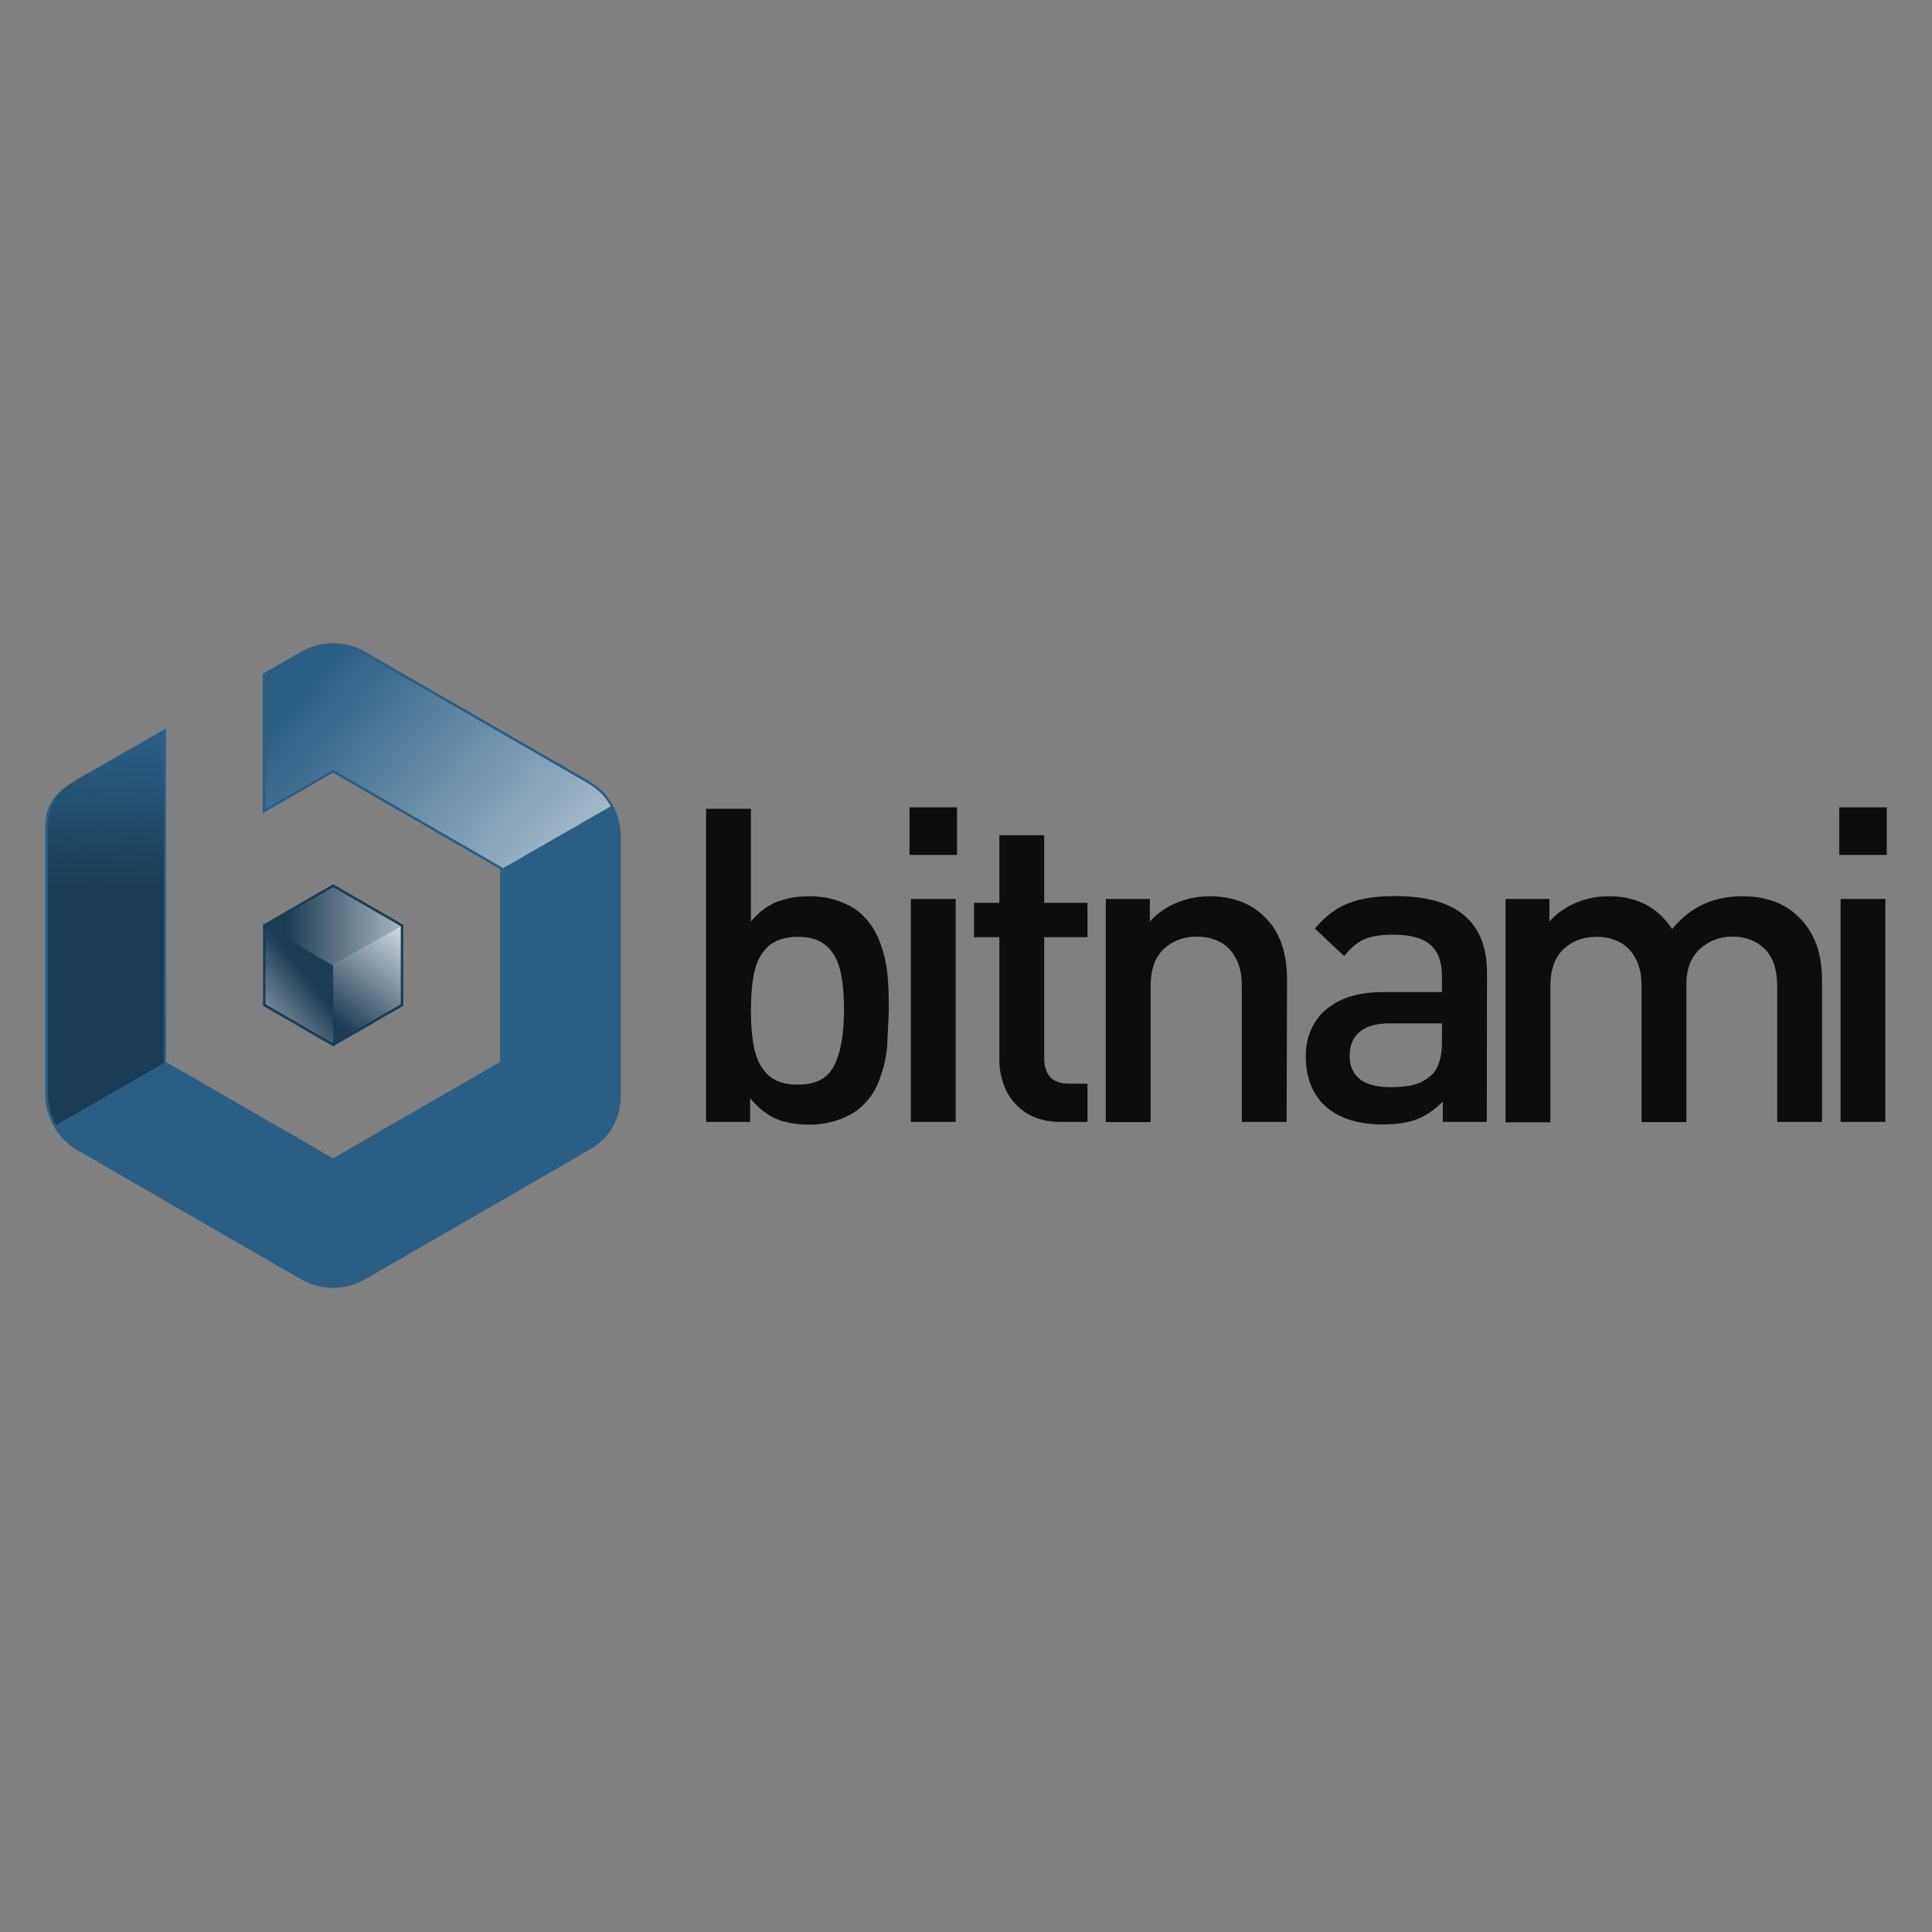
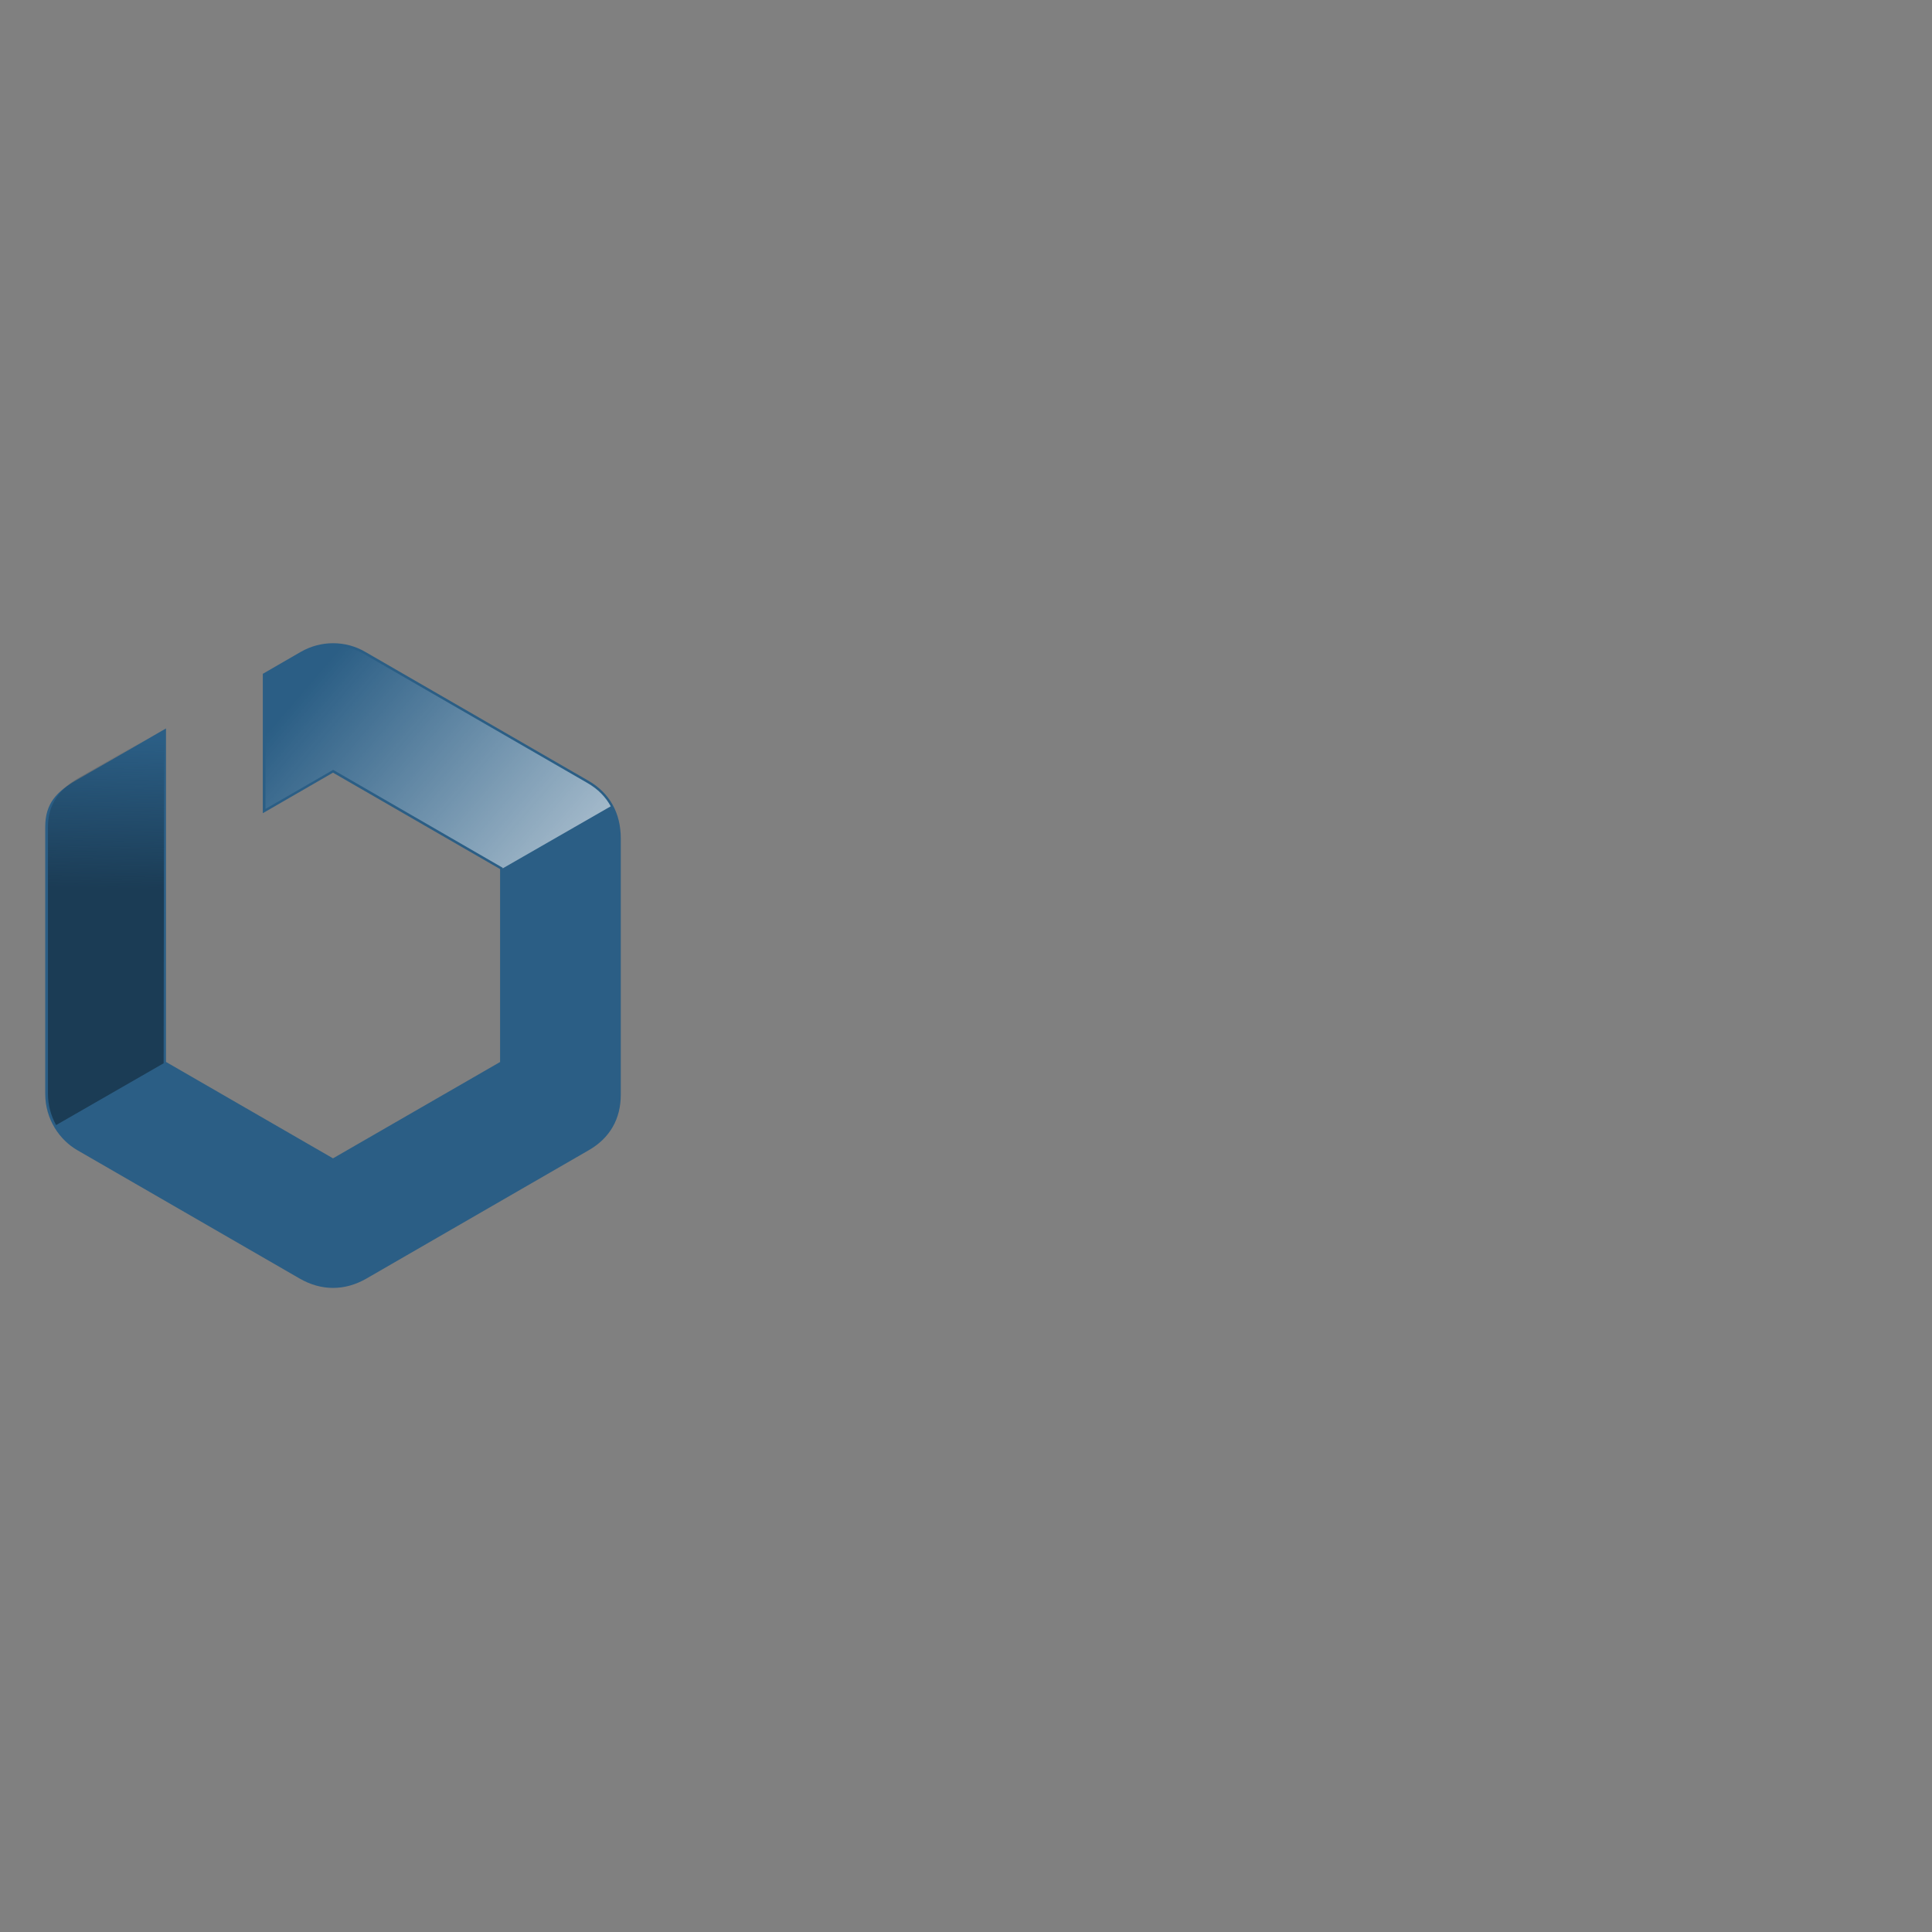
<svg xmlns="http://www.w3.org/2000/svg" version="1.1" id="Layer_1" x="0px" y="0px" viewBox="0 0 1000 1000" style="enable-background:new 0 0 1000 1000;" xml:space="preserve">
  <rect x="0" y="0" width="1000" height="1000" fill="#808080" stroke="none" />
  <style type="text/css">
	.st0{opacity:0.9;fill:#010101;enable-background:new    ;}
	.st1{fill-rule:evenodd;clip-rule:evenodd;fill:#2B5E85;}
	.st2{fill-rule:evenodd;clip-rule:evenodd;fill:#1B3C55;}
	.st3{fill-rule:evenodd;clip-rule:evenodd;fill:url(#SVGID_1_);}
	.st4{fill-rule:evenodd;clip-rule:evenodd;fill:url(#SVGID_2_);}
	.st5{fill-rule:evenodd;clip-rule:evenodd;fill:url(#SVGID_3_);}
	.st6{fill-rule:evenodd;clip-rule:evenodd;fill:url(#SVGID_4_);}
	.st7{fill-rule:evenodd;clip-rule:evenodd;fill:url(#SVGID_5_);}
</style>
  <g transform="translate(-1.034)">
-     <path class="st0" d="M461.1,522.9l-0.9,19.3c-0.6,5.6-1.9,11.1-3.9,16.4c-1.9,5.3-4.7,9.7-8.3,13.2c-3.1,3.2-7.1,5.6-12.1,7.5   s-10.4,2.8-16.1,2.8c-6.5,0-12.3-1-17-3s-9.3-5.6-13.5-10.7v12.3h-22.8V418.6h23.2V477c4-4.8,8.4-8.2,13.3-10.1c4.9-2,10.5-3,17-3   c5.7,0,11,0.9,16,2.8c4.9,1.9,9,4.4,12.1,7.6c3.6,3.6,6.3,7.9,8.3,13.2c2,5.2,3.3,10.6,3.9,16.2   C460.9,509.2,461.1,515.7,461.1,522.9L461.1,522.9z M437.9,523c0-7.9-0.6-14.5-1.8-20c-1.2-5.5-3.5-9.9-7.1-13.2   c-3.5-3.3-8.5-4.9-15.1-4.9c-6.6,0-11.7,1.8-15.3,5c-3.5,3.3-5.9,7.7-7.1,13.2c-1.2,5.5-1.8,12.1-1.8,20s0.6,14.5,1.8,20   s3.6,10,7.1,13.3c3.6,3.4,8.7,5,15.3,5c9.5,0,15.8-3.4,19.1-10.2C436.3,544.4,437.8,535,437.9,523L437.9,523z M496.4,442.5h-24.6   v-24.6h24.6V442.5z M495.7,580.7h-23.2V465.3h23.2L495.7,580.7z M563.9,580.7H550c-6.8,0-12.6-1.5-17.4-4.4   c-4.8-3-8.3-6.9-10.7-11.7c-2.3-4.9-3.6-10.2-3.6-16v-63.5h-13.1v-17.8h13.1v-35h23.2v35h22.4v17.8h-22.4v62.4   c0,9,4.3,13.4,12.8,13.4h9.6L563.9,580.7L563.9,580.7z M667,580.7h-23.2v-70.3c0-5.8-1-10.6-3.1-14.4c-2-3.8-4.8-6.7-8.3-8.5   c-3.5-1.8-7.5-2.7-11.9-2.7c-6.9,0-12.7,2.2-17.2,6.5c-4.5,4.3-6.7,10.7-6.7,19.2v70.3h-23.2V465.3h22.8V477   c3.9-4.3,8.5-7.5,14-9.8c5.5-2.2,11-3.3,16.8-3.3c11.8,0,21.3,3.5,28.5,10.6c7.8,7.5,11.7,18.3,11.7,32.5L667,580.7z M770.6,580.7   h-22.8v-10.5c-4.3,4.3-8.7,7.3-13.3,9.1c-4.6,1.8-10.4,2.7-17.5,2.7c-6.9,0-13-0.9-18.1-2.6c-5.1-1.8-9.4-4.4-12.9-7.8   c-6.1-6.3-9.1-14.6-9.1-24.8c0-6.6,1.5-12.4,4.6-17.4c3-5,7.6-8.9,13.5-11.7c5.9-2.8,13.2-4.2,21.8-4.2h30.6v-8.2   c0-7.4-2-12.8-6-16.3s-10.5-5.2-19.2-5.2c-6.5,0-11.5,0.8-15.1,2.4c-3.6,1.6-7,4.5-10.3,8.7l-15.2-14.3c5.3-6.3,11-10.6,17.4-13.1   c6.3-2.5,14.4-3.7,24.1-3.7c31.7,0,47.6,13.2,47.6,39.7L770.6,580.7L770.6,580.7z M747.4,539v-9.3h-27.1c-6.8,0-11.9,1.4-15.4,4.3   s-5.3,7-5.3,12.3c0,10.9,7.1,16.4,21.1,16.4c5,0,9.1-0.4,12.4-1.3c3.3-0.9,6.4-2.6,9.2-5.3C745.7,552.8,747.4,547.1,747.4,539   L747.4,539z M944.1,580.7h-23.2v-70.3c0-8.7-2.2-15.1-6.5-19.3s-9.9-6.3-16.7-6.3c-6.7,0-12.3,2.2-16.9,6.5s-6.9,10.3-6.9,18.1   v71.4h-23.2v-70.3c0-5.8-1-10.6-3.1-14.4c-2-3.8-4.8-6.7-8.3-8.5c-3.5-1.8-7.4-2.7-11.9-2.7c-7,0-12.7,2.2-17.2,6.5   c-4.5,4.3-6.7,10.7-6.7,19.2v70.3h-23.2V465.3H803V477c3.8-4.2,8.3-7.4,13.7-9.7c5.4-2.3,11-3.4,17-3.4c14.6,0,25.5,5.7,32.8,17   c9.3-11.4,21.3-17,36.3-17c12.1,0,21.9,3.5,29.1,10.6c8.2,7.9,12.2,18.7,12.2,32.5L944.1,580.7z M977.5,442.5H953v-24.6h24.6V442.5   z M976.9,580.7h-23.2V465.3h23.2L976.9,580.7z" />
    <g transform="matrix(.349 0 0 .349 -.195 8.805)">
      <g>
        <path class="st1" d="M545.5,941.7l330.9,191.1c31.2,18,47.8,47.7,47.8,85.5v380.1c0,35.9-16.3,64.2-47.1,82l-330.3,190.7     c-32.1,18.4-66.8,18.4-99-0.2l-329.6-190.3c-26.1-15.1-47.6-45.4-47.6-83.7v-395.6c0-34.7,16.4-52.3,47.1-70l132-76.2v494.6     l247.7,143l247.8-142.9v-286.1l-247.8-143l-104.1,60.1V974.1l56.2-32.5C479.4,924.4,516,924.4,545.5,941.7L545.5,941.7z" />
-         <path class="st2" d="M445.6,1316.2l52-30l104,60.1v120.1l-104,60.1l-104-60.1v-120.1L445.6,1316.2z" />
      </g>
      <linearGradient id="SVGID_1_" gradientUnits="userSpaceOnUse" x1="1219.591" y1="-1012.756" x2="2016.739" y2="-1012.756" gradientTransform="matrix(0.349 0 0 -0.349 0.635 995.059)">
        <stop offset="0" style="stop-color:#FFFFFF;stop-opacity:0" />
        <stop offset="1" style="stop-color:#FFFFFF" />
      </linearGradient>
-       <path class="st3" d="M497.6,1290.5l-100.3,57.9l100.3,58.5l100.3-58.5L497.6,1290.5z" />
      <linearGradient id="SVGID_2_" gradientUnits="userSpaceOnUse" x1="1438.453" y1="-1424.888" x2="1814.497" y2="-944.995" gradientTransform="matrix(0.349 0 0 -0.349 0.635 995.059)">
        <stop offset="0" style="stop-color:#FFFFFF;stop-opacity:0" />
        <stop offset="1" style="stop-color:#FFFFFF" />
      </linearGradient>
-       <path class="st4" d="M597.9,1464.2v-115.8l-100.3,57.9v115.9L597.9,1464.2z" />
      <linearGradient id="SVGID_3_" gradientUnits="userSpaceOnUse" x1="1316.179" y1="-1231.426" x2="887.974" y2="-1578.329" gradientTransform="matrix(0.349 0 0 -0.349 0.635 995.059)">
        <stop offset="0" style="stop-color:#FFFFFF;stop-opacity:0" />
        <stop offset="1" style="stop-color:#FFFFFF" />
      </linearGradient>
-       <path class="st5" d="M397.3,1464.2v-115.8l100.3,57.9v115.9L397.3,1464.2z" />
      <linearGradient id="SVGID_4_" gradientUnits="userSpaceOnUse" x1="1299.264" y1="-9.1" x2="3061.861" y2="-1521.059" gradientTransform="matrix(0.349 0 0 -0.349 0.635 995.059)">
        <stop offset="0" style="stop-color:#FFFFFF;stop-opacity:0" />
        <stop offset="1" style="stop-color:#FFFFFF" />
      </linearGradient>
      <path class="st6" d="M397.2,976.3v198.2l100.4-58L749,1261.7v1l160.3-92.1c-7.6-14-19.1-25.7-34.6-34.6L543.8,945    c-28.8-16.7-63.4-16.7-92.2-0.1L397.2,976.3z" />
      <linearGradient id="SVGID_5_" gradientUnits="userSpaceOnUse" x1="473.74" y1="-215.596" x2="461.932" y2="-850.299" gradientTransform="matrix(0.349 0 0 -0.349 0.635 995.059)">
        <stop offset="0" style="stop-color:#1B3C55;stop-opacity:0" />
        <stop offset="1" style="stop-color:#1B3C55" />
      </linearGradient>
      <path class="st7" d="M246.2,1551.7v-1.8l0.7-494.6l-126.4,73c-29.5,17-45.9,39.7-45.9,73.2V1597c0,16.4,4.4,32.4,12.1,46.4    L246.2,1551.7z" />
    </g>
  </g>
</svg>